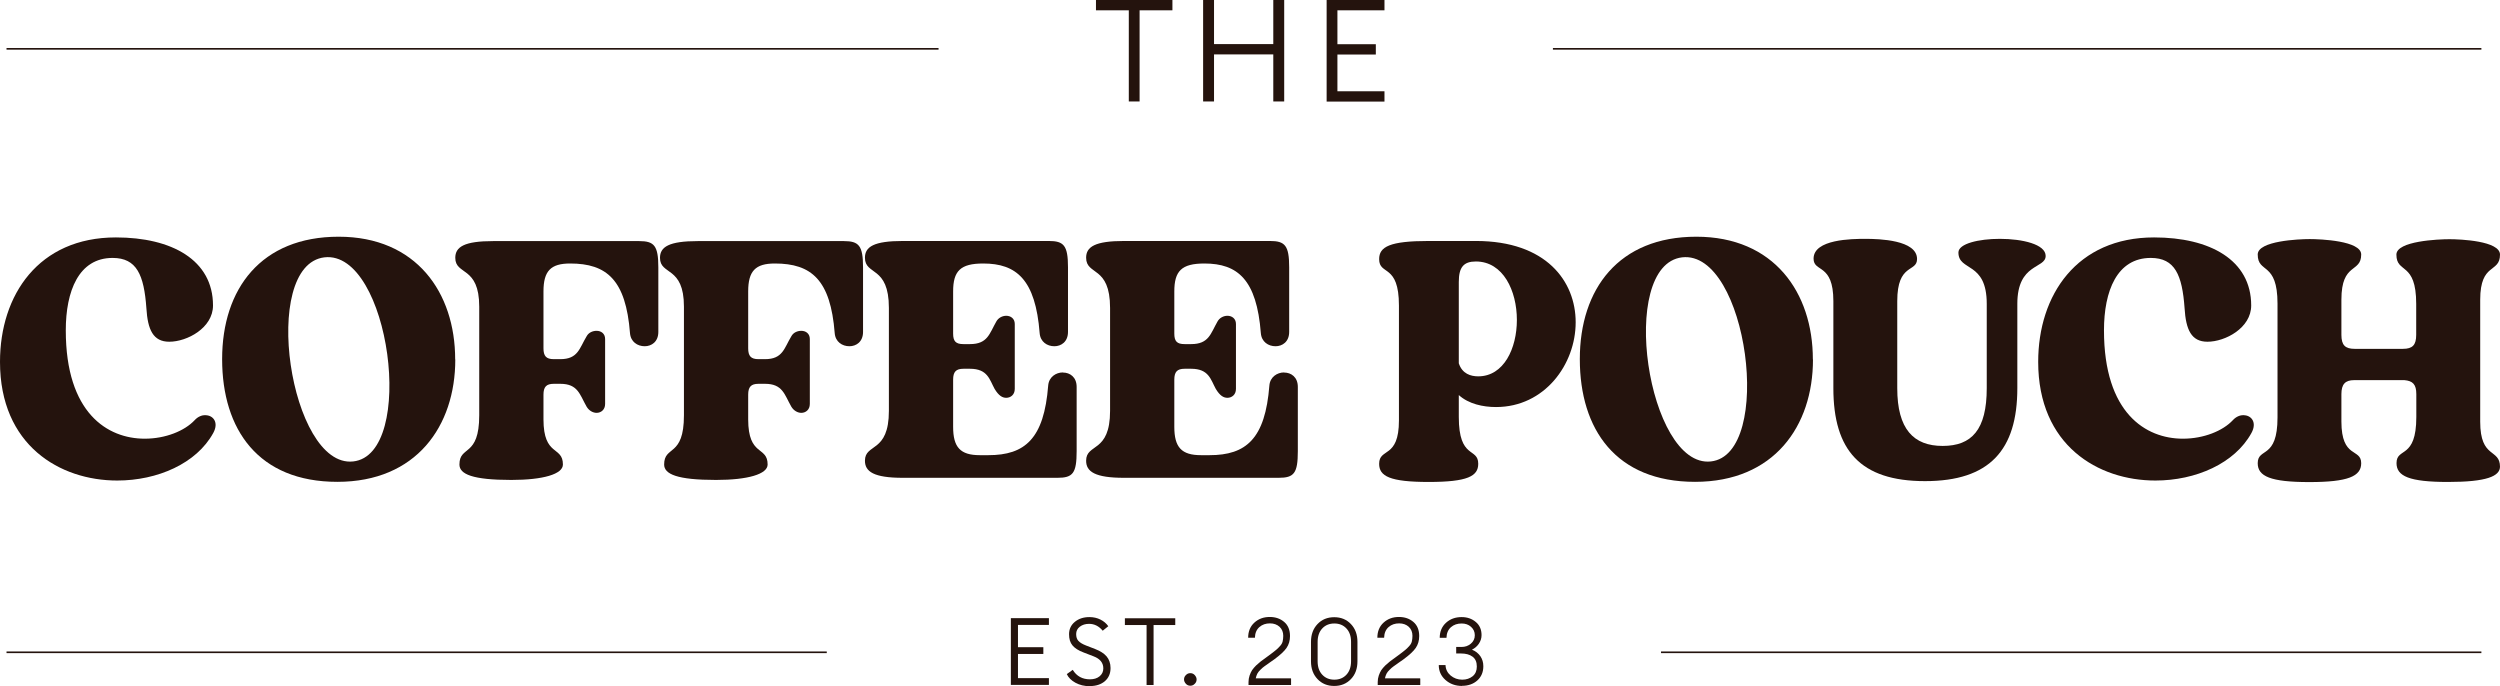
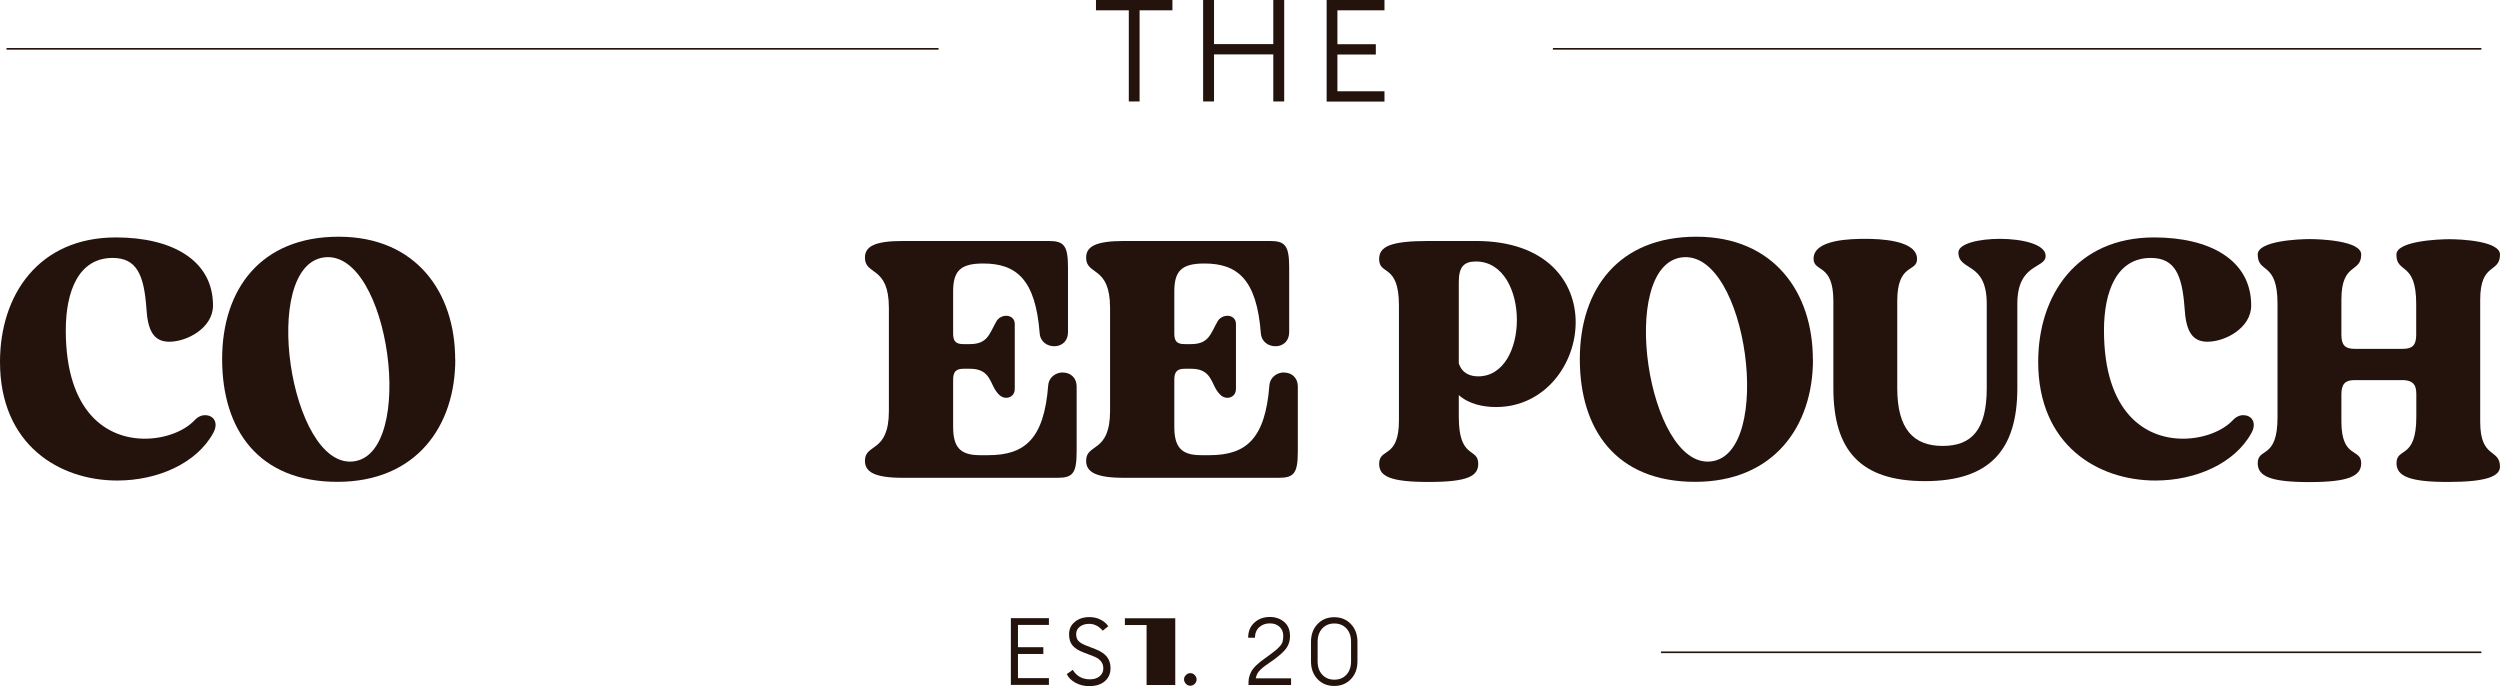
<svg xmlns="http://www.w3.org/2000/svg" id="b" viewBox="0 0 210.91 57.89">
  <g id="c">
    <path d="m85.28,57.79v-5.64h3.21v.57h-2.61v1.88h2.14v.57h-2.14v2.04h2.61v.57h-3.21Z" style="fill:#24130d; stroke-width:0px;" />
    <path d="m91.94,57.89c-.46,0-.86-.1-1.21-.29s-.6-.44-.73-.73l.5-.36c.33.54.82.8,1.45.8.33,0,.6-.08.81-.25.21-.17.32-.39.32-.67,0-.47-.27-.81-.82-1.02l-.83-.32c-.44-.16-.76-.37-.95-.6-.2-.24-.29-.55-.29-.94,0-.43.16-.78.49-1.05s.74-.4,1.23-.4c.34,0,.65.07.93.21.28.14.5.33.66.56l-.47.38c-.32-.39-.71-.58-1.15-.58-.31,0-.57.08-.78.24s-.31.37-.31.62.06.44.19.58c.13.14.34.27.65.39l.75.29c.44.17.77.38.98.63s.33.58.33.98c0,.47-.16.83-.48,1.11-.32.27-.74.41-1.26.41Z" style="fill:#24130d; stroke-width:0px;" />
-     <path d="m96.73,57.79v-5.06h-1.83v-.57h4.25v.57h-1.83v5.06h-.6Z" style="fill:#24130d; stroke-width:0px;" />
+     <path d="m96.73,57.79v-5.06h-1.83v-.57h4.25v.57v5.06h-.6Z" style="fill:#24130d; stroke-width:0px;" />
    <path d="m100.79,57.69c-.1.11-.23.16-.37.16s-.27-.05-.37-.16c-.1-.11-.16-.23-.16-.37s.05-.27.16-.37c.1-.11.23-.16.37-.16s.27.05.37.16c.1.11.16.23.16.37s-.05.27-.16.37Z" style="fill:#24130d; stroke-width:0px;" />
    <path d="m108.92,57.26v.53h-3.59v-.24c0-.2.03-.38.09-.56s.13-.32.21-.45c.08-.12.2-.26.34-.4.15-.14.28-.25.38-.33.11-.08.26-.19.45-.33.19-.14.33-.24.42-.31.22-.16.37-.29.47-.37.09-.08.2-.18.31-.31.11-.12.18-.25.21-.38s.05-.29.05-.47c0-.31-.1-.56-.31-.76-.21-.19-.48-.29-.81-.29-.35,0-.65.1-.89.31-.24.21-.37.51-.38.9h-.57c0-.52.17-.95.52-1.27.35-.32.78-.48,1.3-.48.49,0,.89.14,1.22.42s.49.68.49,1.19c0,.39-.1.72-.29,1-.19.28-.54.6-1.04.97-.1.07-.24.17-.43.3-.19.13-.32.23-.42.3s-.2.16-.31.27c-.12.11-.21.23-.27.34-.06.12-.1.25-.13.39h2.96Z" style="fill:#24130d; stroke-width:0px;" />
    <path d="m113.97,57.29c-.37.39-.84.58-1.41.58s-1.04-.19-1.41-.58c-.37-.39-.55-.89-.55-1.5v-1.64c0-.61.18-1.11.55-1.5.37-.39.84-.58,1.41-.58s1.04.19,1.41.58c.37.39.55.89.55,1.5v1.64c0,.61-.18,1.12-.55,1.5Zm-2.42-.37c.26.28.6.42,1.02.42s.76-.14,1.02-.42c.26-.28.39-.66.39-1.13v-1.64c0-.48-.13-.85-.39-1.13-.26-.28-.6-.42-1.02-.42s-.76.14-1.02.42c-.26.28-.39.66-.39,1.13v1.64c0,.48.13.85.39,1.13Z" style="fill:#24130d; stroke-width:0px;" />
-     <path d="m119.82,57.26v.53h-3.59v-.24c0-.2.03-.38.09-.56s.13-.32.21-.45c.08-.12.2-.26.34-.4.15-.14.28-.25.38-.33.11-.08.26-.19.45-.33.19-.14.33-.24.42-.31.22-.16.37-.29.47-.37.09-.08.2-.18.31-.31.11-.12.18-.25.21-.38s.05-.29.05-.47c0-.31-.1-.56-.31-.76-.21-.19-.48-.29-.81-.29-.35,0-.65.1-.89.31-.24.21-.37.51-.38.9h-.57c0-.52.17-.95.52-1.27.35-.32.78-.48,1.3-.48.49,0,.89.14,1.22.42s.49.68.49,1.19c0,.39-.1.72-.29,1-.19.28-.54.6-1.04.97-.1.07-.24.17-.43.3-.19.13-.32.23-.42.3s-.2.16-.31.27c-.12.11-.21.23-.27.34-.06.12-.1.25-.13.39h2.96Z" style="fill:#24130d; stroke-width:0px;" />
-     <path d="m123.36,57.87c-.57,0-1.04-.17-1.42-.51s-.56-.76-.56-1.25h.57c.01.35.16.65.43.88.28.23.6.35.98.35.35,0,.64-.1.88-.29.24-.2.35-.47.35-.82,0-.38-.12-.65-.36-.83-.24-.18-.56-.27-.98-.27h-.4v-.55h.45c.31,0,.57-.09.79-.28.22-.19.33-.42.33-.71s-.11-.52-.32-.71c-.21-.19-.48-.28-.79-.28-.36,0-.66.1-.9.31-.24.21-.37.51-.38.9h-.57c0-.52.18-.95.53-1.27.35-.32.79-.48,1.32-.48.47,0,.87.14,1.19.41.33.27.49.65.49,1.11,0,.27-.08.51-.23.73s-.34.38-.58.5c.31.12.54.31.71.55.17.25.25.53.25.85,0,.49-.17.89-.5,1.19s-.77.46-1.3.46Z" style="fill:#24130d; stroke-width:0px;" />
    <path d="m95.23,8.56V.87h-2.77v-.87h6.45v.87h-2.77v7.69h-.9Z" style="fill:#24130d; stroke-width:0px;" />
    <path d="m101.5,8.56V0h.92v3.72h5V0h.92v8.56h-.92v-3.97h-5v3.97h-.92Z" style="fill:#24130d; stroke-width:0px;" />
    <path d="m111.92,8.56V0h4.88v.87h-3.97v2.86h3.24v.87h-3.24v3.1h3.97v.87h-4.88Z" style="fill:#24130d; stroke-width:0px;" />
    <path d="m17.33,35.03c.66,0,1.15.61.66,1.5-1.41,2.57-4.7,4.01-8.1,4.01-4.84,0-9.89-2.97-9.89-10.01,0-5.65,3.26-10.5,9.78-10.5,4.7,0,8.19,1.9,8.19,5.74,0,1.9-2.19,3.06-3.69,3.06-1.36,0-1.82-1.01-1.93-2.83-.2-2.8-.81-4.24-2.85-4.24-2.86,0-3.95,2.8-3.95,6.11,0,6.98,3.52,9.14,6.66,9.14,1.76,0,3.37-.66,4.21-1.56.29-.32.63-.43.92-.43Z" style="fill:#24130d; stroke-width:0px;" />
    <path d="m38.41,30.33c0,5.62-3.29,10.32-9.95,10.32s-9.72-4.41-9.72-10.35,3.29-10.33,9.83-10.33,9.83,4.7,9.83,10.35Zm-11.04-8.62c-5.48.66-2.91,17.79,2.42,17.22,5.39-.58,3.09-17.85-2.42-17.22Z" style="fill:#24130d; stroke-width:0px;" />
-     <path d="m55.54,28c0,.84-.58,1.21-1.15,1.21-.61,0-1.18-.37-1.24-1.1-.35-4.5-1.96-5.88-5.05-5.88-1.64,0-2.25.63-2.25,2.36v4.79c0,.66.23.92.87.92h.55c1.5,0,1.61-.92,2.22-1.93.17-.32.52-.46.84-.46.38,0,.72.23.72.69v5.48c0,.49-.35.75-.72.75-.29,0-.63-.17-.84-.52-.58-1.01-.72-1.93-2.22-1.93h-.55c-.63,0-.87.26-.87.92v2.08c0,3.17,1.64,2.22,1.64,3.81,0,.81-1.67,1.3-4.35,1.3-3.29,0-4.38-.49-4.38-1.3,0-1.64,1.67-.58,1.67-4.15v-9.17c0-3.46-2.02-2.62-2.02-4.12,0-.92.75-1.41,3.2-1.41h12.31c1.27,0,1.62.38,1.62,2.22v5.45Z" style="fill:#24130d; stroke-width:0px;" />
-     <path d="m72.81,28c0,.84-.58,1.21-1.15,1.21-.61,0-1.18-.37-1.24-1.1-.35-4.5-1.96-5.88-5.05-5.88-1.64,0-2.25.63-2.25,2.36v4.79c0,.66.23.92.87.92h.55c1.5,0,1.61-.92,2.22-1.93.17-.32.52-.46.84-.46.38,0,.72.23.72.69v5.48c0,.49-.35.75-.72.75-.29,0-.63-.17-.84-.52-.58-1.01-.72-1.93-2.22-1.93h-.55c-.63,0-.87.26-.87.92v2.08c0,3.17,1.64,2.22,1.64,3.81,0,.81-1.67,1.3-4.35,1.3-3.29,0-4.38-.49-4.38-1.3,0-1.64,1.67-.58,1.67-4.15v-9.17c0-3.46-2.02-2.62-2.02-4.12,0-.92.75-1.41,3.2-1.41h12.31c1.27,0,1.62.38,1.62,2.22v5.45Z" style="fill:#24130d; stroke-width:0px;" />
    <path d="m89.68,31.43c.58,0,1.15.38,1.15,1.21v5.42c0,1.87-.32,2.25-1.62,2.25h-13.04c-2.45,0-3.2-.52-3.2-1.44,0-1.5,2.02-.61,2.02-4.21v-8.68c0-3.6-2.02-2.71-2.02-4.24,0-.92.75-1.41,3.2-1.41h12.31c1.27,0,1.62.38,1.62,2.22v5.45c0,.84-.58,1.21-1.15,1.21-.61,0-1.18-.37-1.24-1.1-.35-4.53-1.96-5.88-4.76-5.88-1.93,0-2.54.63-2.54,2.36v3.55c0,.66.23.89.87.89h.55c1.5,0,1.64-.89,2.22-1.9.17-.32.52-.49.84-.49.37,0,.72.23.72.69v5.48c0,.49-.35.75-.72.75-.32,0-.63-.17-.98-.75-.43-.78-.58-1.7-2.08-1.7h-.55c-.63,0-.87.26-.87.92v3.98c0,1.73.61,2.39,2.25,2.39h.72c3.09,0,4.7-1.38,5.05-5.88.06-.72.66-1.1,1.24-1.1Z" style="fill:#24130d; stroke-width:0px;" />
    <path d="m108.34,31.43c.58,0,1.15.38,1.15,1.21v5.42c0,1.87-.32,2.25-1.62,2.25h-13.04c-2.45,0-3.2-.52-3.2-1.44,0-1.5,2.02-.61,2.02-4.21v-8.68c0-3.6-2.02-2.71-2.02-4.24,0-.92.75-1.41,3.2-1.41h12.31c1.27,0,1.62.38,1.62,2.22v5.45c0,.84-.58,1.21-1.15,1.21-.61,0-1.18-.37-1.24-1.1-.35-4.53-1.96-5.88-4.76-5.88-1.93,0-2.54.63-2.54,2.36v3.55c0,.66.23.89.87.89h.55c1.5,0,1.64-.89,2.22-1.9.17-.32.52-.49.84-.49.37,0,.72.23.72.69v5.48c0,.49-.35.75-.72.75-.32,0-.63-.17-.98-.75-.43-.78-.58-1.7-2.08-1.7h-.55c-.63,0-.87.26-.87.92v3.98c0,1.73.61,2.39,2.25,2.39h.72c3.09,0,4.7-1.38,5.05-5.88.06-.72.66-1.1,1.24-1.1Z" style="fill:#24130d; stroke-width:0px;" />
    <path d="m132.93,27.19c0,3.55-2.62,7.15-6.72,7.15-1.1,0-2.31-.26-3.14-1.01v1.85c0,3.61,1.64,2.54,1.64,3.95,0,1.04-.89,1.53-4.18,1.53s-4.18-.49-4.18-1.53c0-1.38,1.67-.4,1.67-3.66v-9.69c0-3.58-1.67-2.51-1.67-3.92,0-1.04.89-1.53,4.18-1.53h3.98c5.94,0,8.42,3.4,8.42,6.86Zm-4.96-.2c0-2.45-1.15-4.93-3.46-4.93-1.04,0-1.44.49-1.44,1.73v6.86c.29.89,1.01,1.1,1.64,1.1,2.16,0,3.26-2.36,3.26-4.76Z" style="fill:#24130d; stroke-width:0px;" />
    <path d="m152.95,30.33c0,5.62-3.29,10.32-9.95,10.32s-9.72-4.41-9.72-10.35,3.29-10.33,9.83-10.33,9.83,4.7,9.83,10.35Zm-11.04-8.62c-5.48.66-2.91,17.79,2.42,17.22,5.39-.58,3.09-17.85-2.42-17.22Z" style="fill:#24130d; stroke-width:0px;" />
    <path d="m168.72,20.15c1.9,0,3.86.46,3.86,1.44,0,1.1-2.39.58-2.39,4.04v7.12c0,5.22-2.34,7.84-7.79,7.84s-7.73-2.6-7.73-7.84v-7.35c0-3.23-1.67-2.39-1.67-3.58,0-1.64,3.23-1.67,4.38-1.67s4.35.09,4.35,1.7c0,1.15-1.67.32-1.67,3.55v7.35c0,3.46,1.38,4.87,3.83,4.87s3.72-1.36,3.72-4.87v-7.12c0-3.61-2.39-2.71-2.39-4.33,0-.75,1.73-1.15,3.49-1.15Z" style="fill:#24130d; stroke-width:0px;" />
    <path d="m189.28,35.03c.66,0,1.15.61.66,1.5-1.41,2.57-4.7,4.01-8.1,4.01-4.84,0-9.89-2.97-9.89-10.01,0-5.65,3.26-10.5,9.78-10.5,4.7,0,8.19,1.9,8.19,5.74,0,1.9-2.19,3.06-3.69,3.06-1.36,0-1.82-1.01-1.93-2.83-.2-2.8-.81-4.24-2.85-4.24-2.86,0-3.95,2.8-3.95,6.11,0,6.98,3.52,9.14,6.66,9.14,1.76,0,3.37-.66,4.21-1.56.29-.32.63-.43.92-.43Z" style="fill:#24130d; stroke-width:0px;" />
    <path d="m210.91,39.36c0,.81-1.1,1.3-4.38,1.3s-4.35-.49-4.35-1.59c0-1.36,1.67-.29,1.67-3.89v-1.93c0-.81-.29-1.12-1.01-1.18h-4.24c-.75,0-1.07.35-1.07,1.18v2.31c0,3.17,1.67,2.22,1.67,3.52,0,1.1-1.1,1.59-4.38,1.59s-4.35-.49-4.35-1.59c0-1.36,1.67-.29,1.67-3.86v-9.6c0-3.6-1.67-2.51-1.67-4.15,0-1.15,3.46-1.3,4.38-1.3s4.35.14,4.35,1.3c0,1.59-1.67.63-1.67,3.81v2.97c0,.87.32,1.18,1.12,1.18h4.07c.81,0,1.12-.32,1.12-1.18v-2.62c0-3.6-1.67-2.51-1.67-4.15,0-1.15,3.55-1.3,4.47-1.3s4.27.14,4.27,1.3c0,1.59-1.67.63-1.67,3.81v10.29c0,3.17,1.67,2.22,1.67,3.81Z" style="fill:#24130d; stroke-width:0px;" />
    <line x1="79.18" y1="4.12" x2=".55" y2="4.12" style="fill:none; stroke:#24130d; stroke-miterlimit:10; stroke-width:.14px;" />
    <line x1="209.34" y1="4.12" x2="131.01" y2="4.12" style="fill:none; stroke:#24130d; stroke-miterlimit:10; stroke-width:.14px;" />
    <line x1="209.34" y1="55.03" x2="140.13" y2="55.03" style="fill:none; stroke:#24130d; stroke-miterlimit:10; stroke-width:.14px;" />
-     <line x1="69.75" y1="55.03" x2=".55" y2="55.03" style="fill:none; stroke:#24130d; stroke-miterlimit:10; stroke-width:.14px;" />
  </g>
</svg>